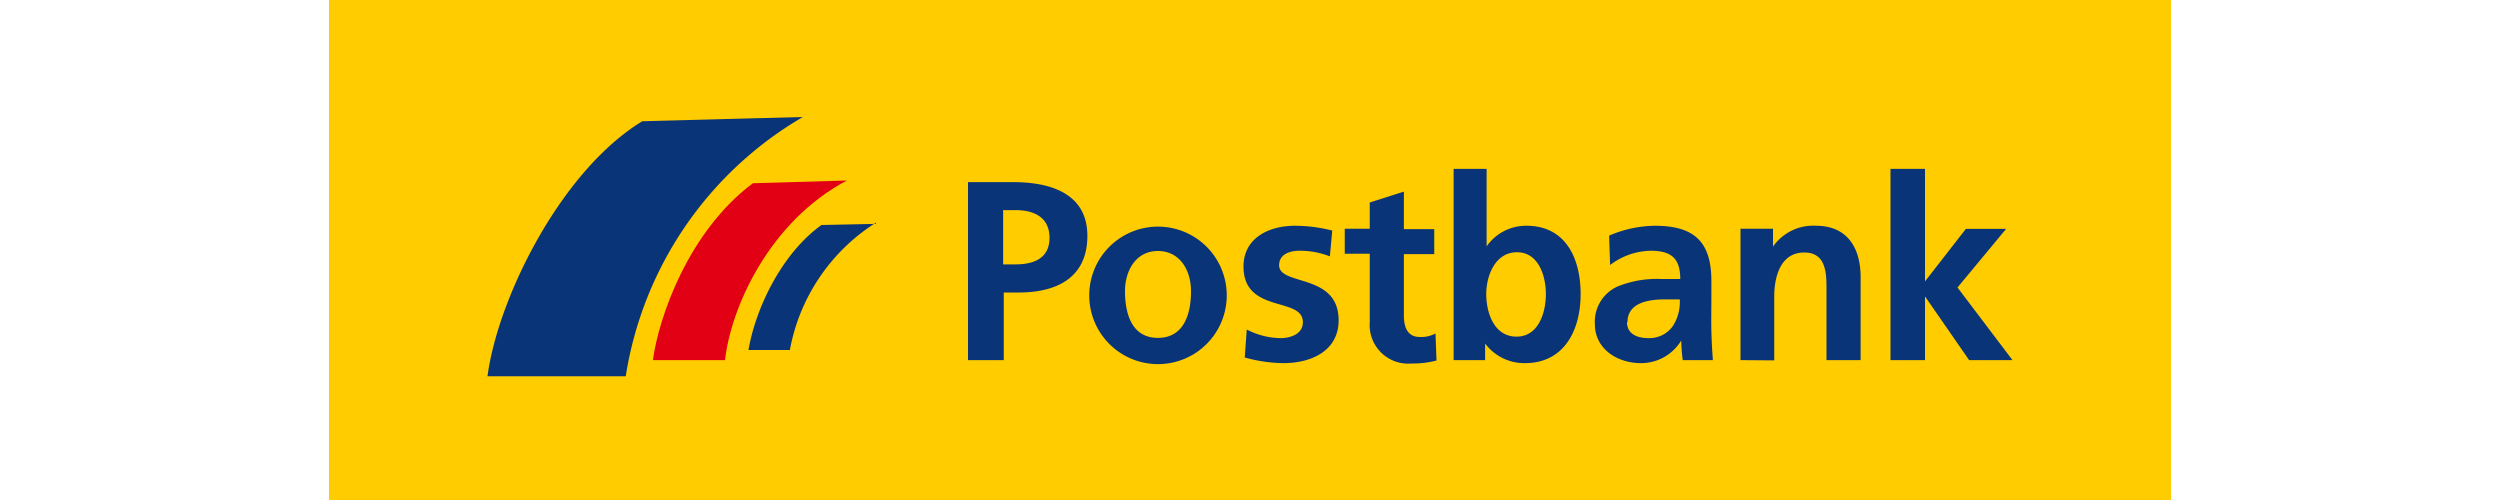
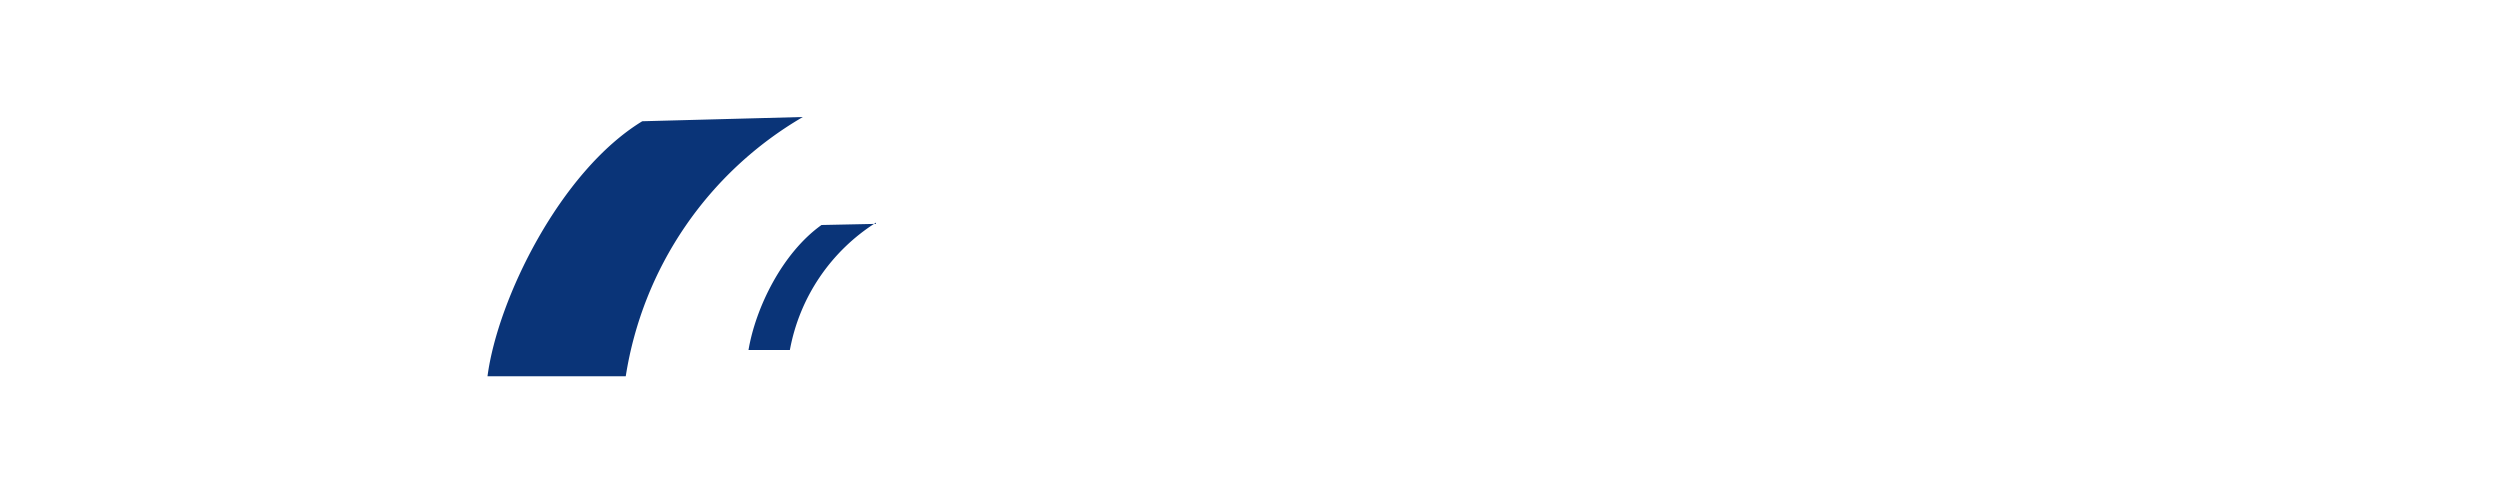
<svg xmlns="http://www.w3.org/2000/svg" data-name="Layer 1" viewBox="0 0 200 40">
-   <path fill="#fc0" d="M26.32 0h147.36v40H26.32V0z" />
-   <path d="M128.81 21.2a5.52 5.52 0 0 1 3.24-1.14c1.61 0 2.37.57 2.37 2.26h-1.51a8.33 8.33 0 0 0-3.53.61 3.09 3.09 0 0 0-1.79 3c0 2 1.81 3.12 3.67 3.12a3.75 3.75 0 0 0 3.24-1.81 13.12 13.12 0 0 0 .12 1.57h2.41c-.06-.82-.1-1.55-.12-2.35s0-1.57 0-2.63v-1.35c0-3.1-1.33-4.42-4.53-4.42a9.57 9.57 0 0 0-3.65.79l.08 2.35zm1.39 4.57c0-1.61 1.81-1.82 3-1.82h1.18a3.52 3.52 0 0 1-.57 2.16 2.3 2.3 0 0 1-1.92.94c-1 0-1.73-.38-1.73-1.28zm-43.06-2.14a5.5 5.5 0 1 0 11 0 5.5 5.5 0 1 0-11 0zm2.86-.34c0-1.62.86-3.21 2.63-3.21s2.65 1.55 2.65 3.21c0 1.81-.55 3.74-2.65 3.74S90 25.08 90 23.29zm19.58 2.36V20.3h-2v-2h2v-2.1l2.73-.87v3h2.43v2h-2.43v4.9c0 .89.25 1.73 1.29 1.73a2.45 2.45 0 0 0 1.24-.28l.08 2.16a7.28 7.28 0 0 1-2 .24 3.08 3.08 0 0 1-3.33-3.4zm-3-7.2l-.19 2.06a6.58 6.58 0 0 0-2.44-.45c-.74 0-1.62.26-1.62 1.16 0 1.67 4.76.61 4.76 4.4 0 2.45-2.19 3.43-4.41 3.43a12 12 0 0 1-3.1-.45l.16-2.24a6 6 0 0 0 2.7.69c.69 0 1.79-.26 1.79-1.28 0-2.06-4.75-.65-4.75-4.45 0-2.26 2-3.26 4.12-3.26a12.32 12.32 0 0 1 3 .39zm32.66 10.36V18.3h2.6v1.43a3.92 3.92 0 0 1 3.44-1.67c2.49 0 3.57 1.75 3.57 4.12v6.63h-2.73V23.2c0-1.29 0-3-1.78-3-2 0-2.4 2.14-2.4 3.49v5.14zm12 0v-15.3H154v9l3.27-4.2h3.22L156.6 23l4.4 5.81h-3.47l-3.53-5.1v5.1zm-32.34-5.28c0-1.47.71-3.35 2.46-3.35s2.31 1.94 2.31 3.35-.55 3.4-2.35 3.4-2.42-1.92-2.42-3.4zm-2.65 5.28h2.56v-1.33a3.9 3.9 0 0 0 3.19 1.57c3.15 0 4.45-2.65 4.45-5.52s-1.2-5.47-4.33-5.47a3.84 3.84 0 0 0-3.19 1.65v-6.2h-2.64v15.3zm-36-12h1c1.47 0 2.71.57 2.71 2.22s-1.28 2.12-2.71 2.12h-1v-4.33zm-2.86 12h2.91V23.4h1.2c3.06 0 5.49-1.2 5.49-4.53s-2.84-4.3-5.94-4.3h-3.61v14.24z" fill-rule="evenodd" fill="#0a3478" />
  <path d="M51.37 9.7l12.86-.34A29.24 29.24 0 0 0 50.06 30.1H39c.81-6.17 5.82-16.4 12.38-20.4zm18.71 8.11A15.33 15.33 0 0 0 63.19 28h-3.31c.57-3.38 2.7-7.76 5.84-10l4.36-.09z" fill="#0a3478" />
-   <path d="M60.21 14.66l7.54-.22c-6.19 3.27-9.27 10.13-9.75 14.37h-5.77c.48-3.48 2.86-10.31 8-14.15z" fill="#e10014" />
</svg>